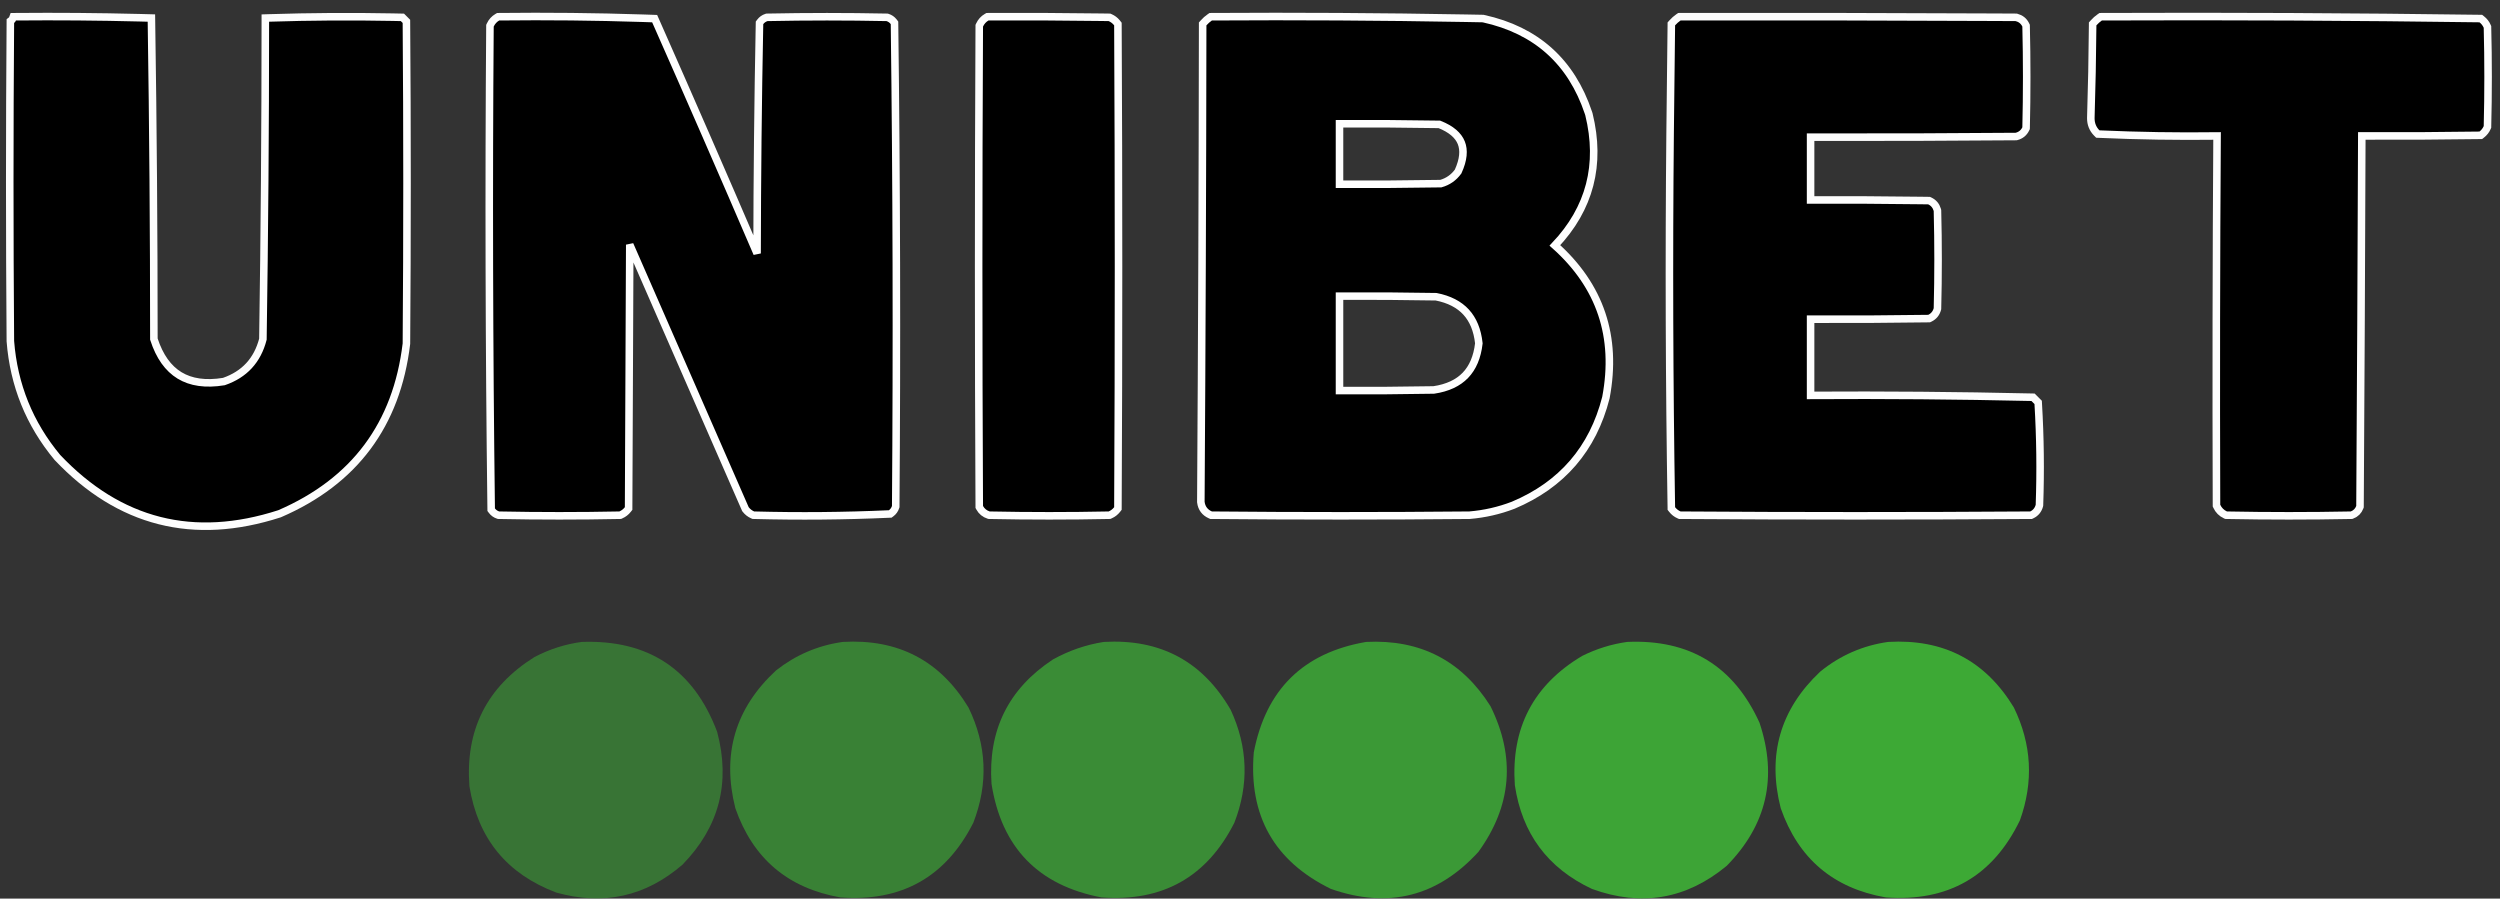
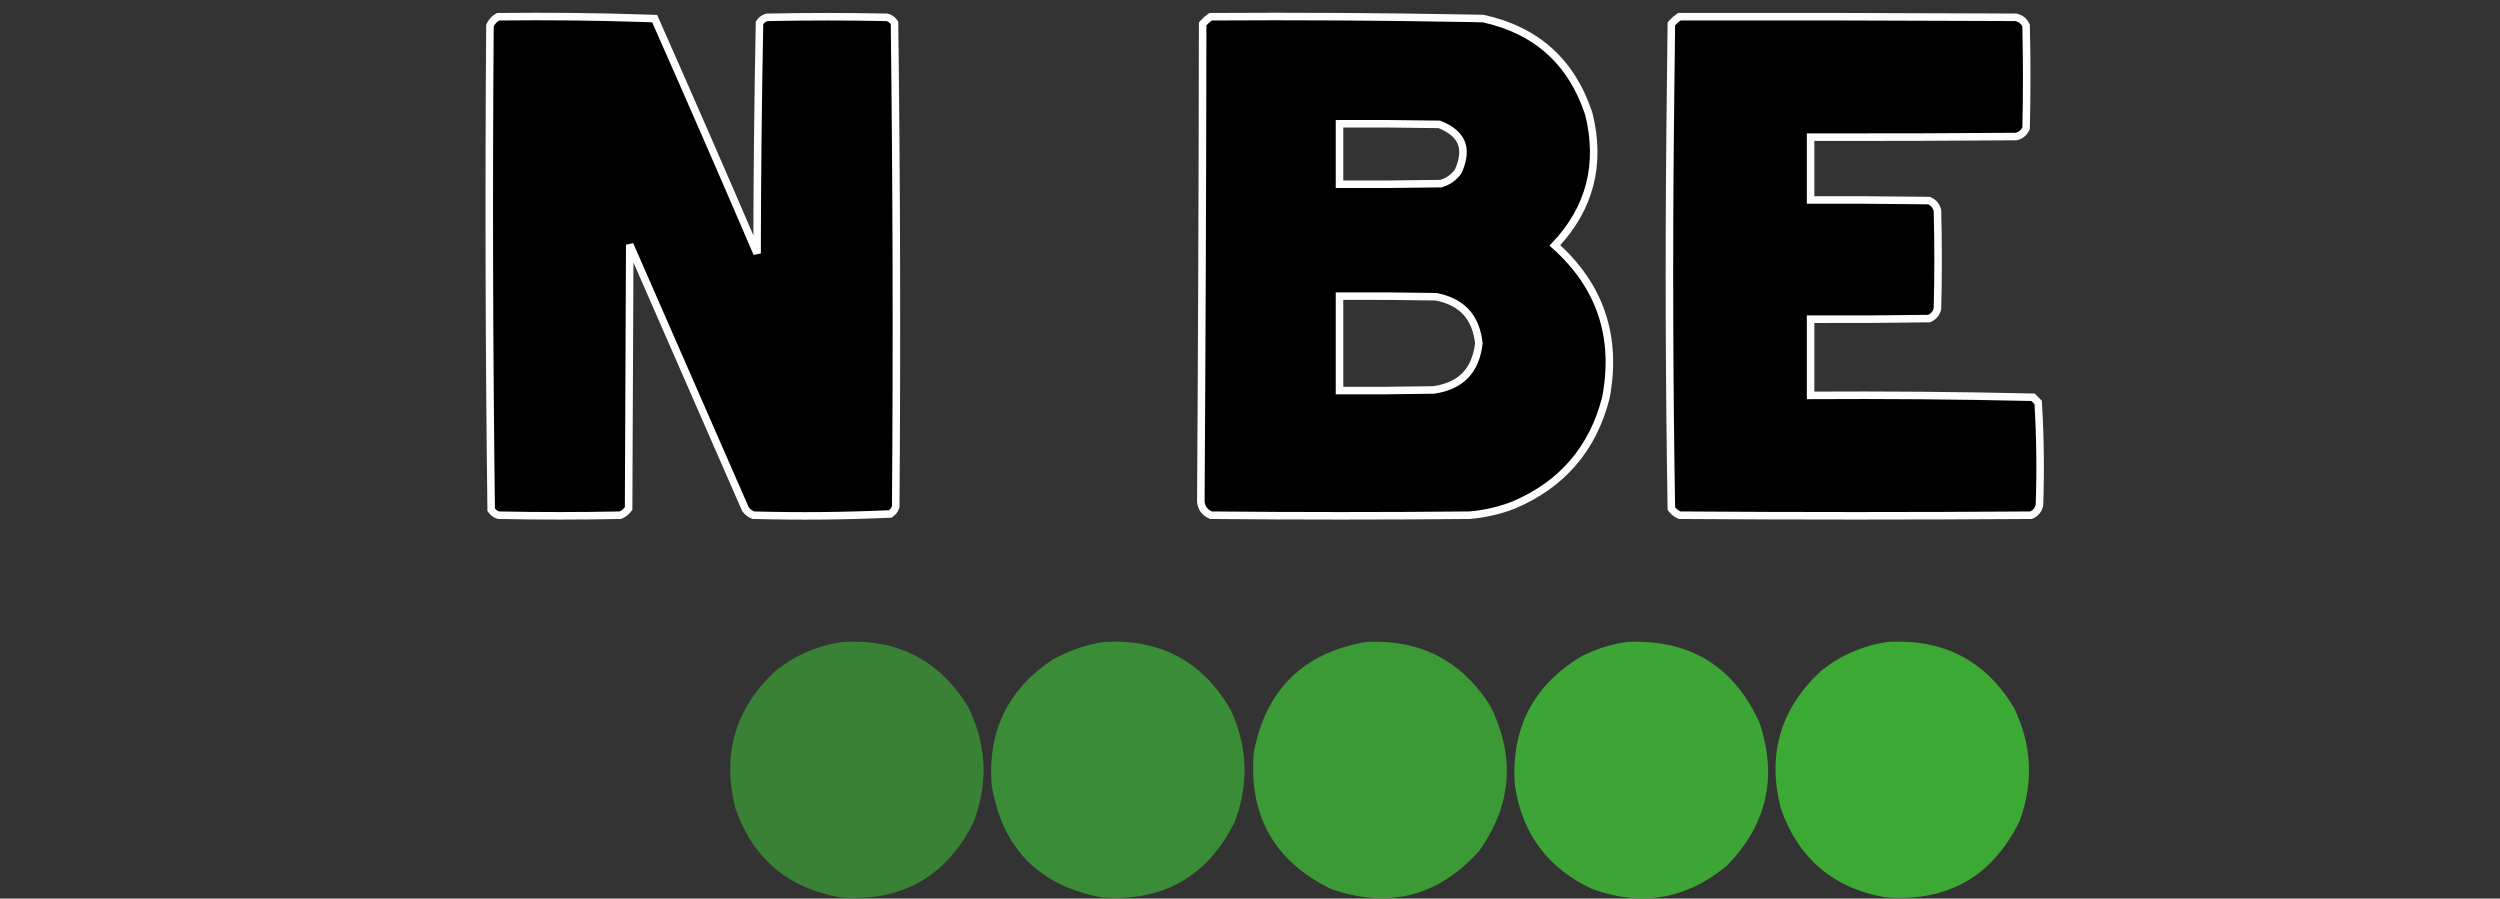
<svg xmlns="http://www.w3.org/2000/svg" width="2323" height="835" viewBox="0 0 2323 835" fill="none">
  <rect x="0" y="0" width="2323" height="835" fill="#333333" stroke="none" />
-   <path opacity="0.991" d="M14.787 15.545C53.158 15.196 91.455 15.505 129.681 16.472L137.324 16.674L140.677 16.767L140.728 20.119C142.221 118.381 142.972 216.706 142.983 315.095C148.248 331.328 156.272 342.394 166.803 348.813C177.385 355.264 191.002 357.329 208.007 354.539C227.152 347.901 239.16 334.887 244.297 315.18C245.776 216.873 246.527 118.537 246.547 20.172L246.548 16.784L249.935 16.675C288.172 15.443 326.481 15.201 364.859 15.947L372.536 16.109L373.938 16.142L375.776 17.98L376.623 18.825L377.638 19.84L377.648 21.274C378.401 120.538 378.401 219.801 377.648 319.064L377.646 319.26L377.624 319.454C368.624 394.567 329.283 447.322 259.897 477.321L259.744 477.388L259.585 477.439C219.846 490.286 182.677 492.438 148.178 483.696C113.677 474.954 82.107 455.383 53.46 425.204L53.38 425.12L53.306 425.031C27.354 393.796 12.789 357.77 9.638 317.052L9.628 316.931L9.627 316.809C8.874 218.297 8.874 119.785 9.627 21.273L9.64 19.553L11.012 18.512C11.321 18.277 11.451 18.068 11.524 17.863L12.349 15.567L14.787 15.545Z" fill="black" stroke="white" stroke-width="7" />
  <path opacity="0.994" d="M463.801 15.545C508.364 15.027 552.844 15.491 597.239 16.936L606.118 17.238L608.307 17.316L609.193 19.319C641.002 91.163 672.432 163.224 703.481 235.501C703.59 164.375 704.337 93.327 705.724 22.359L705.746 21.229L706.426 20.324C707.876 18.396 709.791 17.026 712.091 16.279L712.583 16.119L713.101 16.109C750.003 15.356 786.904 15.356 823.806 16.109L824.323 16.119L824.816 16.279C826.972 16.98 828.789 18.227 830.203 19.969L830.48 20.324L831.169 21.239L831.183 22.384C833.059 171.561 833.435 320.829 832.312 470.188L832.308 470.729L832.14 471.243C831.392 473.543 830.023 475.456 828.094 476.906L827.229 477.557L826.147 477.604C784.417 479.474 742.591 479.85 700.669 478.734L699.982 478.717L699.354 478.44C696.807 477.321 694.654 475.646 692.931 473.448L692.656 473.099L692.479 472.691C673.487 429.271 654.495 385.852 635.504 342.432C618.724 304.068 601.945 265.705 585.165 227.342C585.001 265.243 584.837 303.143 584.673 341.044C584.485 384.464 584.297 427.884 584.109 471.304L584.104 472.504L583.363 473.448C581.64 475.646 579.487 477.321 576.94 478.44L576.301 478.722L575.603 478.735C538.325 479.489 501.048 479.489 463.771 478.735L463.253 478.725L462.76 478.564C460.46 477.817 458.546 476.449 457.096 474.521L456.407 473.605L456.393 472.461C454.516 323.284 454.141 174.016 455.265 24.657L455.271 23.891L455.596 23.197C457.036 20.125 459.203 17.688 462.085 16.017L462.881 15.556L463.801 15.545Z" fill="black" stroke="white" stroke-width="7" />
-   <path opacity="0.995" d="M918.485 15.543C953.411 15.366 988.336 15.521 1023.26 16.006L1030.25 16.107L1030.95 16.118L1031.6 16.401C1033.99 17.451 1036.04 18.99 1037.7 20.993L1038.03 21.399L1038.76 22.342L1038.77 23.537C1039.53 172.793 1039.53 322.05 1038.77 471.306L1038.76 472.501L1038.03 473.442C1036.31 475.644 1034.15 477.321 1031.6 478.44L1030.96 478.72L1030.27 478.734C993.36 479.488 956.465 479.488 919.56 478.734L919.055 478.724L918.573 478.571C914.97 477.429 912.186 475.151 910.363 471.854L909.931 471.071L909.927 470.178C909.171 321.673 909.171 173.169 909.927 24.664L909.931 23.898L910.255 23.202C911.691 20.124 913.861 17.686 916.75 16.014L917.556 15.548L918.485 15.543Z" fill="black" stroke="white" stroke-width="7" />
  <path opacity="0.993" d="M1126.07 15.544C1204.75 15.041 1283.39 15.505 1362.02 16.936L1377.75 17.235L1378.09 17.242L1378.43 17.316C1427.45 28.08 1460.07 57.349 1475.96 104.798L1476.33 105.922L1476.38 106.048L1476.41 106.177C1487.88 152.911 1477.31 193.67 1444.8 228.038C1487 265.697 1502.86 312.936 1492.24 369.307L1492.22 369.416L1492.2 369.523C1480.09 417.003 1451.32 450.394 1406.11 469.438L1406.06 469.461L1406 469.481C1392.96 474.476 1379.48 477.557 1365.56 478.723L1365.43 478.733L1365.3 478.735C1285.55 479.488 1205.81 479.488 1126.06 478.735L1125.35 478.729L1124.69 478.445C1119.58 476.221 1116.52 472.161 1115.85 466.634L1115.82 466.413L1115.82 466.19C1116.76 318.722 1117.32 171.175 1117.51 23.55L1117.51 22.219L1118.4 21.225C1120.15 19.261 1122.05 17.564 1124.11 16.155L1125 15.551L1126.07 15.544ZM1334.43 275.727C1304.51 275.188 1274.59 274.996 1244.67 275.149V362.922C1273.86 363.075 1303.06 362.882 1332.25 362.344C1345.12 360.435 1354.8 355.823 1361.62 348.752C1368.41 341.709 1372.67 331.908 1374.15 319.023C1372.81 306.651 1368.79 297.079 1362.33 290.027C1355.85 282.959 1346.65 278.126 1334.43 275.727ZM1337.49 115.575C1306.56 115.04 1275.61 114.85 1244.67 115.004V171.196C1276.05 171.351 1307.43 171.16 1338.81 170.622C1345.47 168.732 1350.79 165.011 1354.89 159.378C1359.93 148.289 1360.59 139.513 1357.82 132.636C1355.07 125.815 1348.61 120.01 1337.49 115.575Z" fill="black" stroke="white" stroke-width="7" />
-   <path opacity="0.989" d="M1561.57 15.543C1658.88 15.366 1756.2 15.521 1853.51 16.006L1872.97 16.107L1873.42 16.109L1873.86 16.226C1877.58 17.221 1880.42 19.46 1882.15 22.838L1882.31 23.169L1882.64 23.847L1882.66 24.598C1883.41 55.857 1883.41 87.115 1882.66 118.374L1882.64 119.125L1882.31 119.803C1880.61 123.366 1877.7 125.717 1873.86 126.745L1873.43 126.86L1872.98 126.864C1809.46 127.418 1745.93 127.608 1682.4 127.437V185.824C1716.51 185.675 1750.62 185.834 1784.72 186.303L1791.78 186.404L1792.54 186.416L1793.24 186.748C1796.69 188.403 1799 191.185 1800.08 194.838L1800.18 195.194L1800.29 195.6L1800.3 196.019C1801.06 226.152 1801.06 256.285 1800.3 286.418L1800.29 286.837L1800.18 287.242C1799.15 291.071 1796.8 293.98 1793.24 295.688L1792.54 296.021L1791.78 296.032C1755.32 296.579 1718.86 296.771 1682.4 296.611V367.394C1750.85 366.973 1819.27 367.542 1887.7 369.106L1889.11 369.139L1890.1 370.135L1892.92 372.955L1893.86 373.894L1893.93 375.218C1895.79 406.461 1896.16 437.773 1895.07 469.154L1895.05 469.557L1894.95 469.944C1893.91 473.773 1891.57 476.682 1888.01 478.391L1887.3 478.729L1886.52 478.735C1778.19 479.488 1669.87 479.488 1561.55 478.735L1560.83 478.729L1560.17 478.44C1557.61 477.321 1555.46 475.644 1553.74 473.442L1553.01 472.518L1553 471.345C1551.12 355.619 1550.74 239.802 1551.87 123.894V123.889C1552.05 107.159 1552.24 90.43 1552.43 73.701C1552.62 56.972 1552.81 40.244 1553 23.516L1553.01 22.204L1553.88 21.225C1555.64 19.262 1557.54 17.564 1559.59 16.155L1560.49 15.545L1561.57 15.543Z" fill="black" stroke="white" stroke-width="7" />
-   <path opacity="0.991" d="M1953.04 15.544C2070.04 15.043 2187.01 15.607 2303.97 17.236L2305.16 17.252L2306.08 17.98C2308.28 19.699 2309.97 21.853 2311.08 24.409L2311.36 25.038L2311.37 25.724C2312.13 56.232 2312.13 86.741 2311.37 117.249L2311.36 117.935L2311.08 118.562C2309.97 121.118 2308.28 123.272 2306.08 124.992L2305.16 125.719L2303.98 125.736C2267.52 126.283 2231.05 126.475 2194.59 126.315C2194.19 240.938 2193.63 355.561 2192.92 470.183L2192.91 470.818L2192.68 471.413C2191.39 474.786 2188.96 477.209 2185.59 478.503L2185.02 478.723L2184.41 478.734C2146 479.488 2107.6 479.488 2069.19 478.734L2068.45 478.721L2067.78 478.407C2064.22 476.743 2061.55 474.076 2059.89 470.517L2059.56 469.817L2059.56 469.044C2059.18 354.81 2059.36 240.577 2060.1 126.345C2023.52 126.808 1987.04 126.232 1950.65 124.605L1949.28 124.544L1948.31 123.569C1944.6 119.815 1942.76 115.155 1942.79 109.813L1942.79 109.768L1942.79 109.721C1943.69 81.007 1944.26 52.275 1944.48 23.527L1944.49 22.209L1945.37 21.226C1947.12 19.262 1949.02 17.565 1951.08 16.156L1951.97 15.549L1953.04 15.544Z" fill="black" stroke="white" stroke-width="7" />
-   <path opacity="0.548" fill-rule="evenodd" clip-rule="evenodd" d="M540.556 596.471C602.6 594.288 644.531 622.106 666.349 679.927C678.993 727.305 668.275 768.469 634.196 803.42C599.877 833.045 560.767 841.692 516.864 829.36C470.972 812.05 444.084 779.156 436.198 730.678C432.21 678.313 452.33 638.277 496.556 610.568C510.523 603.233 525.19 598.534 540.556 596.471Z" fill="#3DAA37" />
+   <path opacity="0.989" d="M1561.57 15.543C1658.88 15.366 1756.2 15.521 1853.51 16.006L1872.97 16.107L1873.42 16.109L1873.86 16.226C1877.58 17.221 1880.42 19.46 1882.15 22.838L1882.31 23.169L1882.64 23.847L1882.66 24.598C1883.41 55.857 1883.41 87.115 1882.66 118.374L1882.64 119.125L1882.31 119.803C1880.61 123.366 1877.7 125.717 1873.86 126.745L1873.43 126.86L1872.98 126.864C1809.46 127.418 1745.93 127.608 1682.4 127.437V185.824C1716.51 185.675 1750.62 185.834 1784.72 186.303L1791.78 186.404L1792.54 186.416L1793.24 186.748C1796.69 188.403 1799 191.185 1800.08 194.838L1800.18 195.194L1800.29 195.6L1800.3 196.019C1801.06 226.152 1801.06 256.285 1800.3 286.418L1800.29 286.837L1800.18 287.242C1799.15 291.071 1796.8 293.98 1793.24 295.688L1792.54 296.021C1755.32 296.579 1718.86 296.771 1682.4 296.611V367.394C1750.85 366.973 1819.27 367.542 1887.7 369.106L1889.11 369.139L1890.1 370.135L1892.92 372.955L1893.86 373.894L1893.93 375.218C1895.79 406.461 1896.16 437.773 1895.07 469.154L1895.05 469.557L1894.95 469.944C1893.91 473.773 1891.57 476.682 1888.01 478.391L1887.3 478.729L1886.52 478.735C1778.19 479.488 1669.87 479.488 1561.55 478.735L1560.83 478.729L1560.17 478.44C1557.61 477.321 1555.46 475.644 1553.74 473.442L1553.01 472.518L1553 471.345C1551.12 355.619 1550.74 239.802 1551.87 123.894V123.889C1552.05 107.159 1552.24 90.43 1552.43 73.701C1552.62 56.972 1552.81 40.244 1553 23.516L1553.01 22.204L1553.88 21.225C1555.64 19.262 1557.54 17.564 1559.59 16.155L1560.49 15.545L1561.57 15.543Z" fill="black" stroke="white" stroke-width="7" />
  <path opacity="0.648" fill-rule="evenodd" clip-rule="evenodd" d="M783.122 596.473C834.529 593.498 873.452 613.798 899.89 657.373C916.959 692.405 918.46 728.119 904.402 764.514C878.856 814.98 837.677 838.1 780.865 833.873C732.061 825.305 699.532 797.674 683.277 750.98C670.586 700.71 683.183 658.042 721.071 622.976C739.438 608.528 760.121 599.694 783.122 596.473Z" fill="#3DAB37" />
  <path opacity="0.747" fill-rule="evenodd" clip-rule="evenodd" d="M1025.68 596.473C1078.21 593.492 1117.52 614.544 1143.58 659.629C1159.56 694.091 1160.69 729.052 1146.96 764.514C1121.42 814.98 1080.24 838.1 1023.43 833.873C964.703 822.696 930.665 787.546 921.324 728.424C917.928 678.645 936.916 640.111 978.298 612.826C993.269 604.519 1009.06 599.069 1025.68 596.473Z" fill="#3DAA37" />
  <path opacity="0.849" fill-rule="evenodd" clip-rule="evenodd" d="M1269.37 596.475C1319.79 593.949 1358.34 613.872 1385.01 656.248C1408.43 703.735 1404.68 748.846 1373.73 791.583C1335.72 833.177 1290.03 844.642 1236.66 825.98C1183.99 800.234 1160.12 757.942 1165.02 699.104C1176.21 640.734 1210.99 606.525 1269.37 596.475Z" fill="#3DAB37" />
  <path opacity="0.944" fill-rule="evenodd" clip-rule="evenodd" d="M1511.94 596.475C1569.97 593.888 1610.96 618.888 1634.91 671.473C1651.91 722.216 1641.76 766.575 1604.45 804.552C1566.95 835.583 1525.21 842.725 1479.22 825.981C1438.14 806.703 1414.26 774.561 1407.58 729.554C1403.93 676.517 1424.8 636.48 1470.2 609.445C1483.54 602.828 1497.45 598.505 1511.94 596.475Z" fill="#3EAA36" />
  <path opacity="0.996" fill-rule="evenodd" clip-rule="evenodd" d="M1754.5 596.473C1805.91 593.498 1844.83 613.798 1871.26 657.373C1887.9 691.495 1889.78 726.456 1876.9 762.258C1851.75 814.224 1810.18 838.096 1752.24 833.873C1703.5 825.376 1670.96 797.745 1654.65 750.98C1641.99 701.36 1654.21 659.067 1691.32 624.104C1709.86 609 1730.93 599.79 1754.5 596.473Z" fill="#3EAA36" />
</svg>